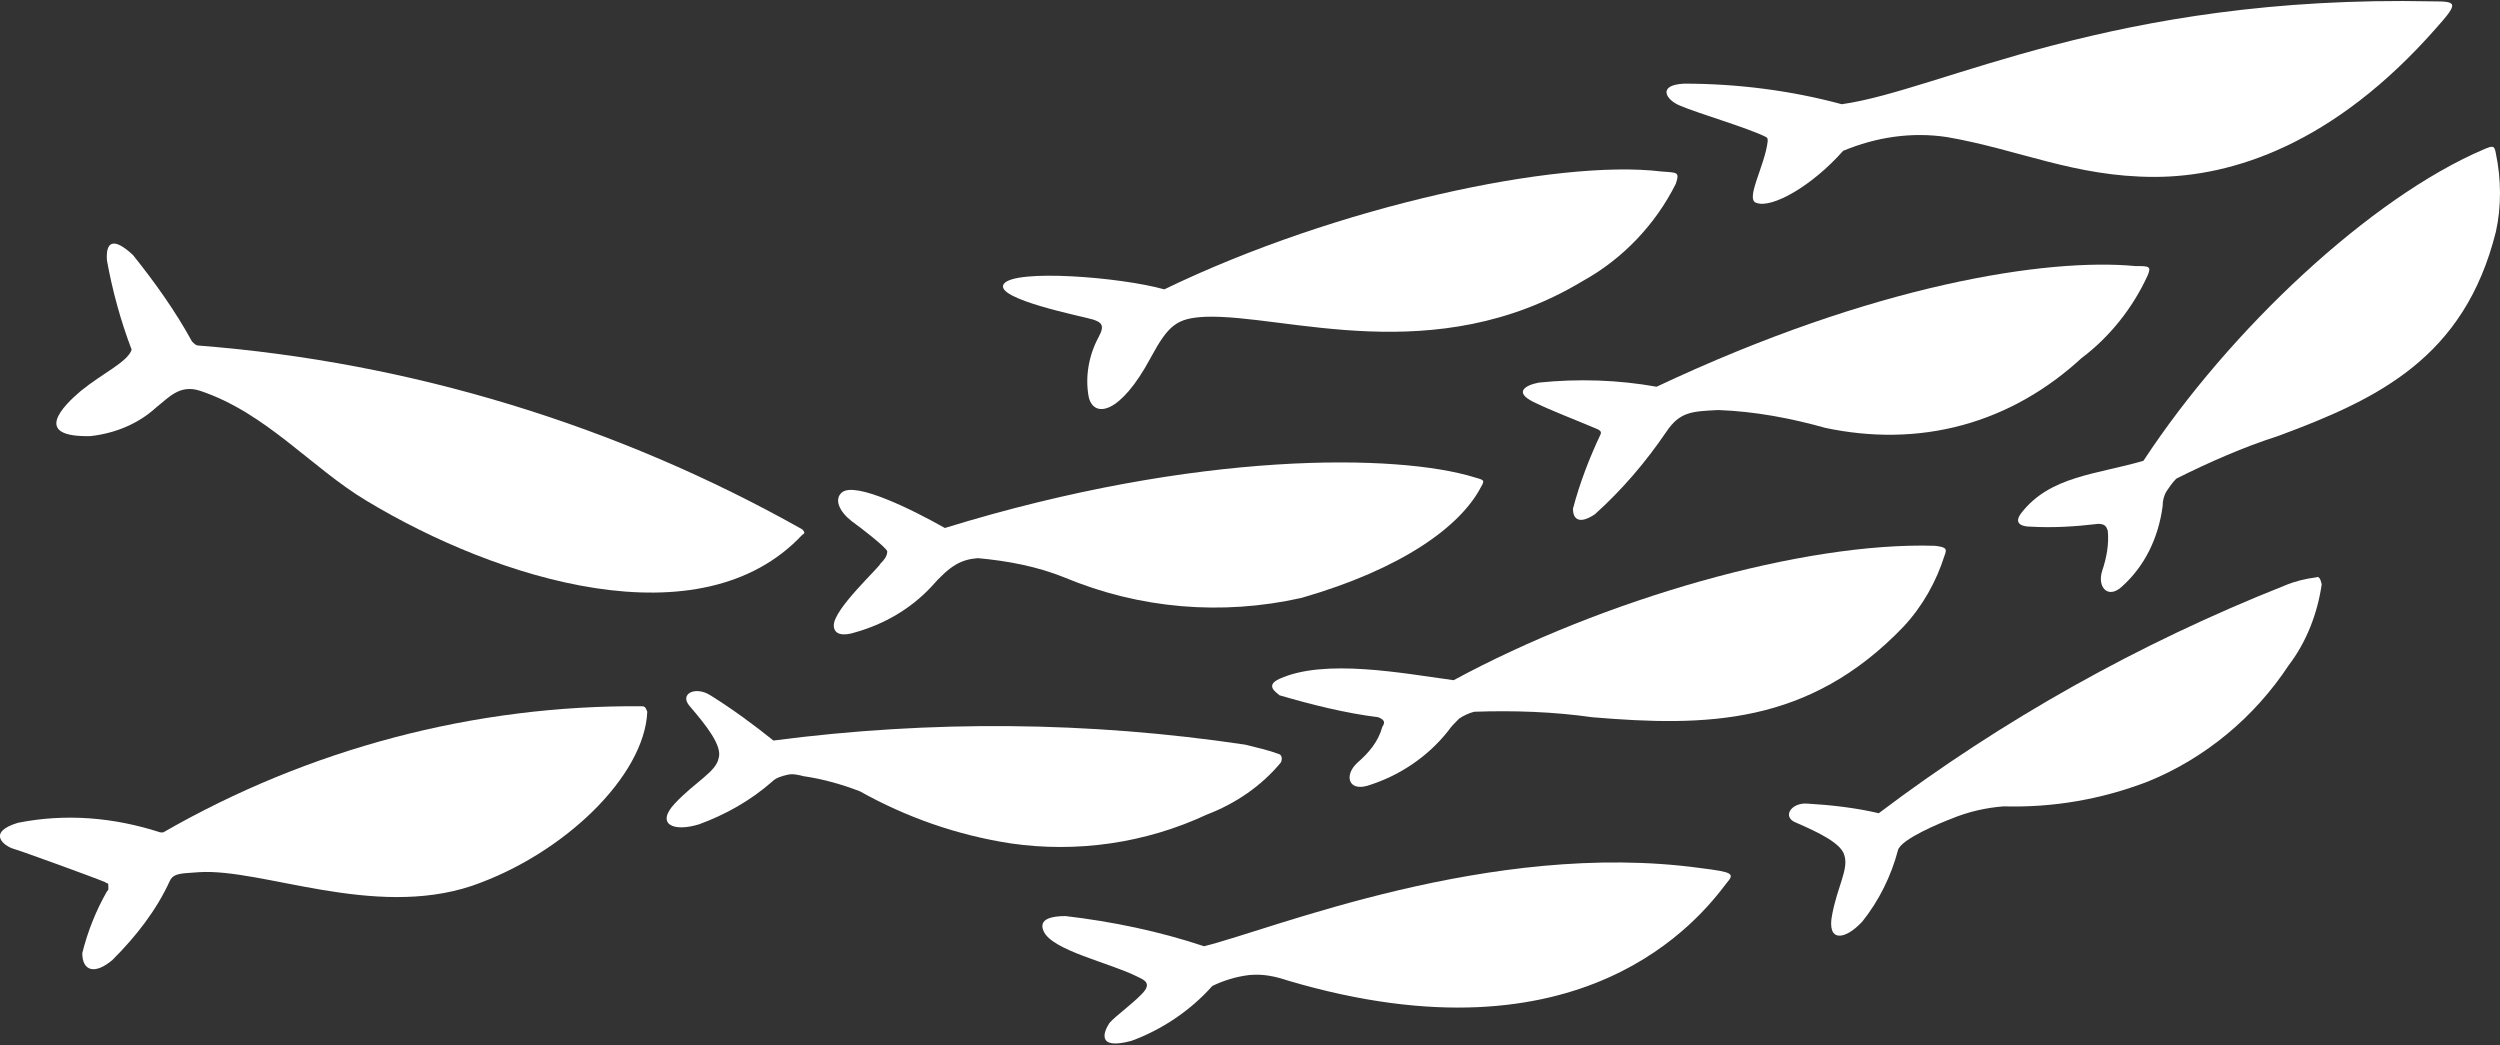
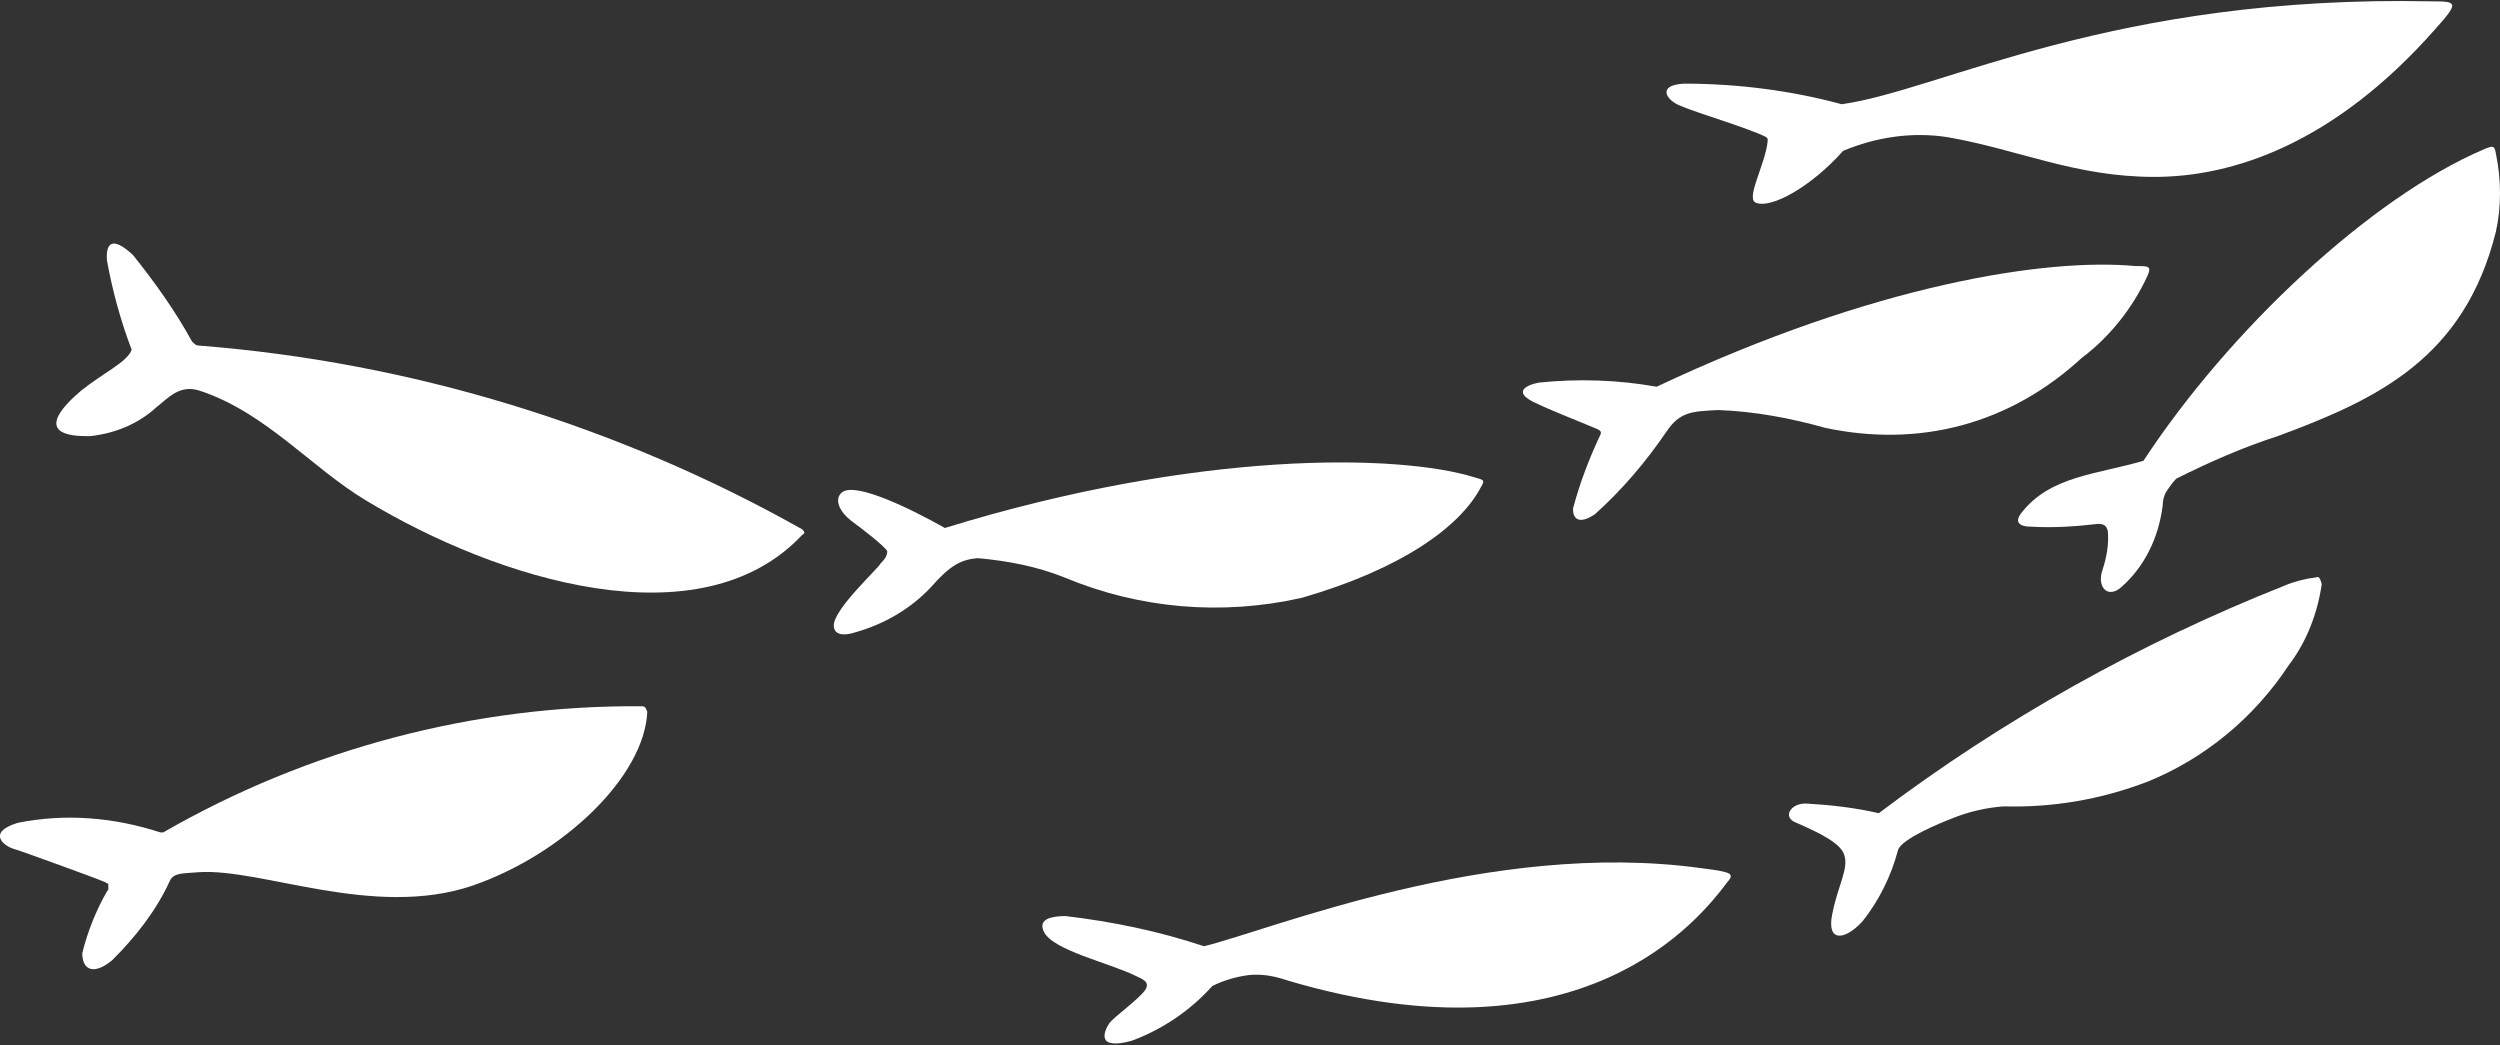
<svg xmlns="http://www.w3.org/2000/svg" version="1.1" id="Layer_1" x="0px" y="0px" viewBox="0 0 182.3 76.2" style="enable-background:new 0 0 182.3 76.2;" xml:space="preserve">
  <rect x="0" y="0" width="182.3" height="76.2" fill="#333333" stroke="none" />
  <style type="text/css">
  .st0{fill:#FFFFFF;}
 </style>
  <g>
    <path class="st0" d="M156.6,20.1c0.3-0.7,0.1-0.7-0.9-0.7c-6.4-0.6-19,1.3-34.9,8.8c-2.8-0.5-5.7-0.6-8.6-0.3   c-1,0.2-1.8,0.7-0.4,1.4c1.2,0.6,3.3,1.4,4.7,2c0.2,0.1,0.3,0.2,0.2,0.4c-0.8,1.7-1.5,3.5-2,5.4c0,0.7,0.4,1.2,1.6,0.4   c2-1.8,3.7-3.8,5.2-6c1-1.5,1.9-1.5,3.8-1.6c2.7,0.1,5.3,0.6,7.8,1.3c3.3,0.7,6.7,0.7,10-0.2c3.3-0.9,6.2-2.6,8.7-4.9   C153.8,24.6,155.5,22.5,156.6,20.1">
  </path>
-     <path class="st0" d="M99,55.6c-1,0.9-0.7,2.1,0.7,1.7c2.3-0.7,4.4-2.1,5.9-4c0.2-0.3,0.5-0.6,0.8-0.9c0.3-0.2,0.7-0.4,1.1-0.5   c2.9-0.1,5.8,0,8.6,0.4c8.3,0.7,15.8,0.6,22.7-6.6c1.4-1.5,2.4-3.3,3-5.2c0.2-0.5,0.1-0.6-0.7-0.7c-9.6-0.3-24.2,3.9-35.1,9.8   c-3.7-0.5-9.4-1.6-12.7-0.1c-1.1,0.5-0.2,1,0,1.2c2.4,0.7,4.8,1.3,7.2,1.6c0.5,0.2,0.5,0.4,0.3,0.7C100.5,54.1,99.8,54.9,99,55.6">
-   </path>
    <path class="st0" d="M182,11.2c-0.1-0.6-0.2-0.6-0.9-0.3c-8.2,3.5-18.5,13.1-24.8,22.7c-3.4,1-6.8,1.1-8.9,3.8   c-0.7,0.9,0.3,1,0.6,1c1.7,0.1,3.3,0,5-0.2c0.5,0,0.6,0.2,0.7,0.5c0.1,1-0.1,2-0.4,2.9c-0.4,1.2,0.4,2.1,1.4,1.2   c1.7-1.5,2.7-3.6,3-5.9c0-0.4,0.1-0.8,0.3-1.1c0.2-0.3,0.4-0.6,0.7-0.9c2.4-1.2,4.9-2.3,7.4-3.1c7.3-2.7,13.6-5.7,15.9-14.9   C182.4,15.1,182.4,13.1,182,11.2">
  </path>
    <path class="st0" d="M124,63.3c-15.3-2.1-31.3,4.5-36.2,5.7c-3.3-1.1-6.7-1.8-10.1-2.2c-1,0-2,0.2-1.6,1.1c0.6,1.4,4.8,2.3,6.8,3.3   c0.4,0.2,1,0.4,0.6,1c-0.5,0.7-2.2,1.9-2.6,2.4c-0.4,0.6-1,2,1.6,1.3c2.2-0.8,4.3-2.2,5.9-4c0.8-0.4,1.8-0.7,2.7-0.8   c1-0.1,1.9,0.1,2.8,0.4c21.6,6.4,30.1-4.6,32-7.1C126.5,63.7,126.4,63.6,124,63.3">
  </path>
-     <path class="st0" d="M88,59.4c2.1-0.8,4-2.1,5.4-3.8c0.1-0.2,0.1-0.5-0.1-0.6c-0.8-0.3-1.7-0.5-2.5-0.7   c-11.4-1.7-22.9-1.8-34.4-0.3c-1.5-1.2-3-2.3-4.6-3.3c-1.1-0.7-2.3-0.1-1.5,0.8c1.2,1.4,2.4,2.9,2.1,3.8c-0.2,1-1.7,1.7-3.2,3.3   c-1.4,1.5-0.1,2.1,1.8,1.5c1.9-0.7,3.7-1.7,5.3-3.1c0.3-0.3,0.7-0.4,1.1-0.5c0.4-0.1,0.8,0,1.2,0.1c1.4,0.2,2.8,0.6,4.1,1.1   c3.4,1.9,7.1,3.2,11,3.8C78.5,62.2,83.5,61.5,88,59.4">
-   </path>
    <path class="st0" d="M168.9,42.1c-0.8,0.1-1.6,0.3-2.3,0.6C156,46.9,146,52.5,137,59.3c-1.7-0.4-3.5-0.6-5.2-0.7   c-1.2-0.1-1.9,1-0.8,1.4c1.6,0.7,3.3,1.5,3.5,2.4c0.3,1-0.5,2.2-0.9,4.3c-0.4,2,0.9,1.9,2.2,0.5c1.2-1.5,2.1-3.3,2.6-5.2   c0.2-0.8,3.1-2,3.9-2.3c1.2-0.5,2.5-0.8,3.8-0.9c3.6,0.1,7.1-0.5,10.5-1.8c4.2-1.7,7.8-4.7,10.3-8.5c1.3-1.7,2.1-3.8,2.4-5.9   C169.2,42.2,169.1,42,168.9,42.1">
  </path>
    <path class="st0" d="M60.8,45.6c0,0.7,0.7,0.8,1.6,0.5c2.1-0.6,4-1.7,5.5-3.3c1.4-1.6,2.2-2,3.4-2.1c2.2,0.2,4.3,0.6,6.3,1.4   c5.5,2.3,11.5,2.8,17.3,1.5c7.3-2.1,11.6-5.2,13.1-8.1c0.3-0.5,0.2-0.5-0.5-0.7c-5.5-1.7-20.1-2-38.6,3.7c-2.3-1.3-6.5-3.4-7.5-2.6   c-0.6,0.5-0.2,1.4,0.7,2.1c0.7,0.5,2.5,1.9,2.6,2.2c0,0.4-0.3,0.7-0.5,0.9C64.1,41.4,60.8,44.4,60.8,45.6">
-   </path>
-     <path class="st0" d="M79.7,23.3c0.6,0.2,0.9,0.4,0.4,1.3c-0.7,1.3-1,2.9-0.7,4.4c0.4,1.5,2.3,1.2,4.5-2.9c1.3-2.4,1.9-2.9,4-3   c5.8-0.2,16.7,3.9,27.5-2.6c2.9-1.6,5.3-4.1,6.8-7.1c0.3-0.9,0.1-0.8-1.1-0.9c-7.5-0.9-23.6,2.5-36.2,8.6   c-3.2-0.9-10.9-1.5-11.7-0.4C72.4,21.8,79.1,23.1,79.7,23.3">
  </path>
    <path class="st0" d="M58.5,38.6c-13.5-7.6-28.6-12.2-44-13.4c-0.2,0-0.3-0.1-0.5-0.3c-1.2-2.2-2.7-4.3-4.3-6.3   c-1.5-1.4-2-0.9-1.9,0.4c0.4,2.2,1,4.4,1.8,6.5c-0.3,0.9-2.1,1.7-3.7,3c-1.3,1.1-3.6,3.4,0.7,3.3c1.8-0.2,3.5-0.9,4.8-2.1   c0.9-0.7,1.7-1.7,3.2-1.2c4.8,1.6,8.1,5.6,12.1,8c9.6,5.8,24.4,10.4,31.8,2.5C58.7,38.9,58.7,38.8,58.5,38.6">
  </path>
    <path class="st0" d="M46.8,51.5c-12.2-0.1-24.3,3.1-34.9,9.2c0,0-0.1,0-0.1,0c0,0-0.1,0-0.1,0C8.3,59.6,4.8,59.3,1.3,60   C-1,60.7,0.3,61.7,1,61.9C1.4,62,6.9,64,7.6,64.3c0.1,0,0.1,0.1,0.2,0.1c0.1,0,0.1,0.1,0.1,0.2c0,0.1,0,0.1,0,0.2   c0,0.1,0,0.1-0.1,0.2c-0.8,1.4-1.4,2.9-1.8,4.5C6,70.8,6.9,71.1,8.2,70c1.7-1.7,3.2-3.6,4.2-5.8c0.3-0.6,1.1-0.5,2.1-0.6   c4.6-0.3,12.7,3.4,19.9,1c6.7-2.3,12.6-8,12.8-12.7C47.1,51.7,47.1,51.5,46.8,51.5">
  </path>
    <path class="st0" d="M122.5,7.7c1.4,0.6,4.9,1.6,6.3,2.3c0.1,0.1,0.1,0.1,0.1,0.3c-0.2,1.8-1.7,4.3-0.8,4.5c1.1,0.4,4-1.2,6.3-3.8   c2.4-1,5-1.4,7.6-1c5.2,0.9,9.3,2.9,15.1,2.9c5.7,0,13.1-2.4,20.5-10.8c1.7-1.9,1.6-2-0.2-2c-23.4-0.5-35.9,6.5-43.1,7.5   c-3.7-1-7.6-1.5-11.5-1.5C120.8,6.2,121.5,7.3,122.5,7.7">
  </path>
  </g>
</svg>